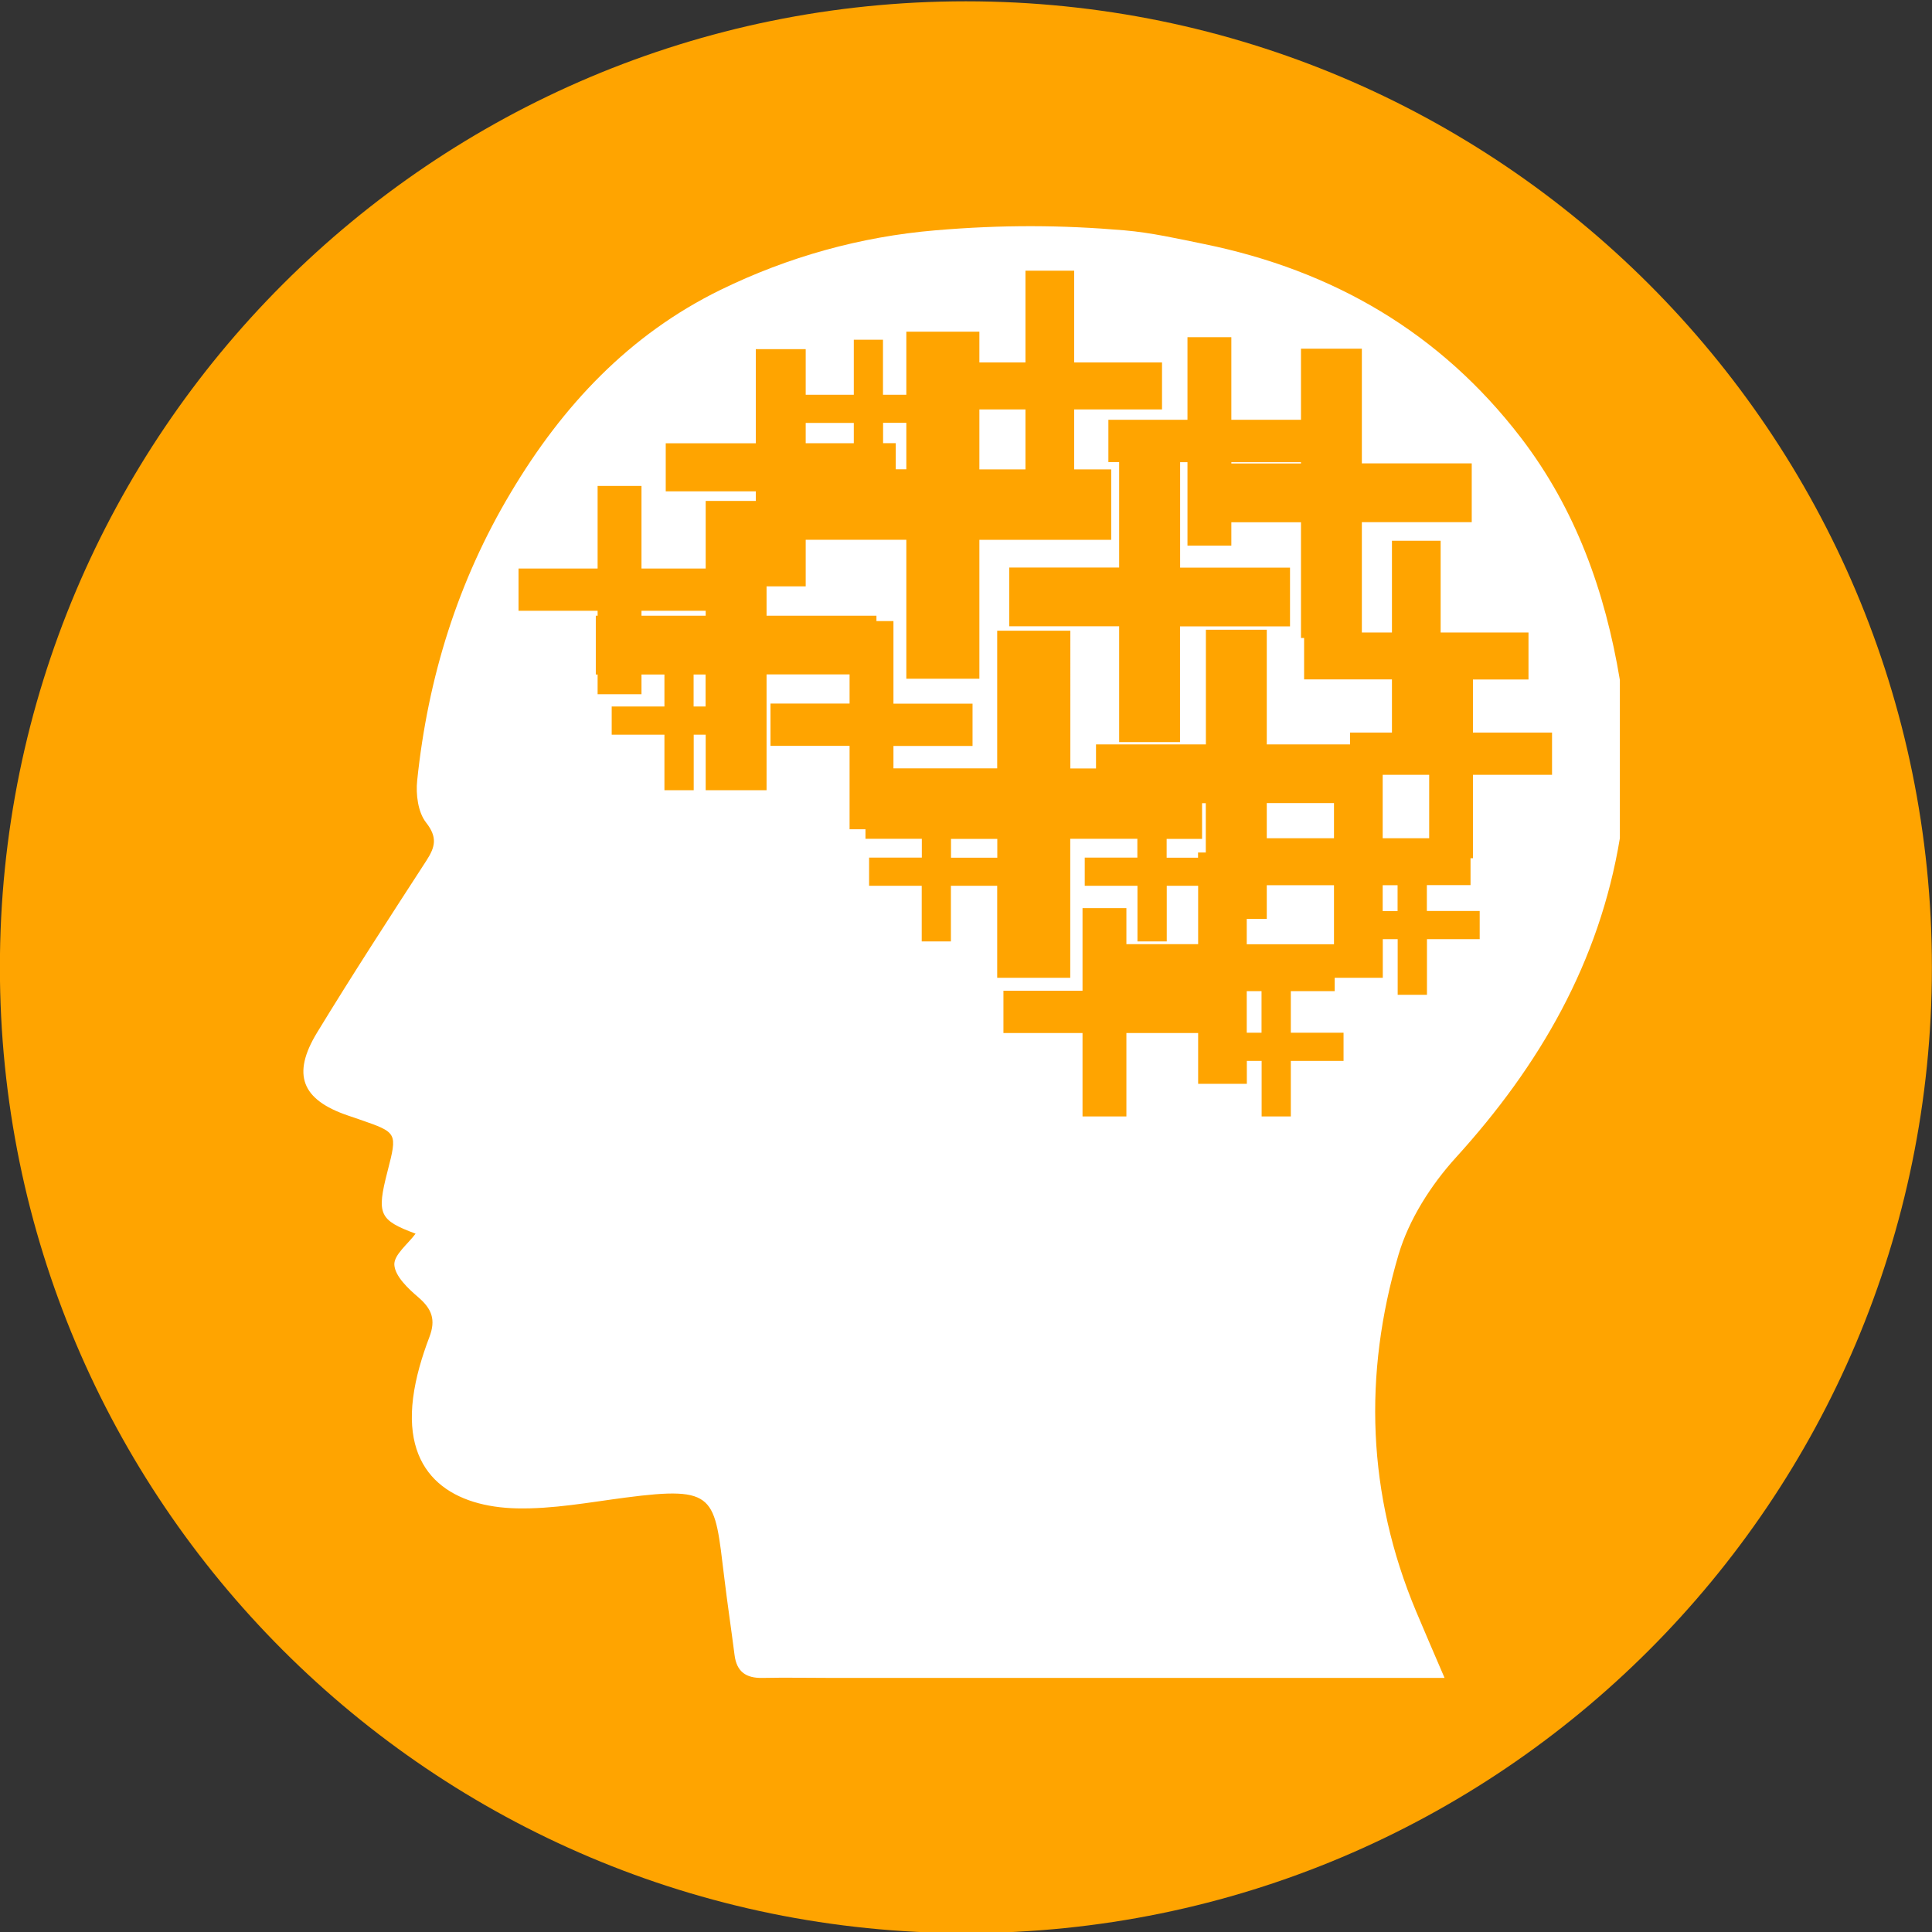
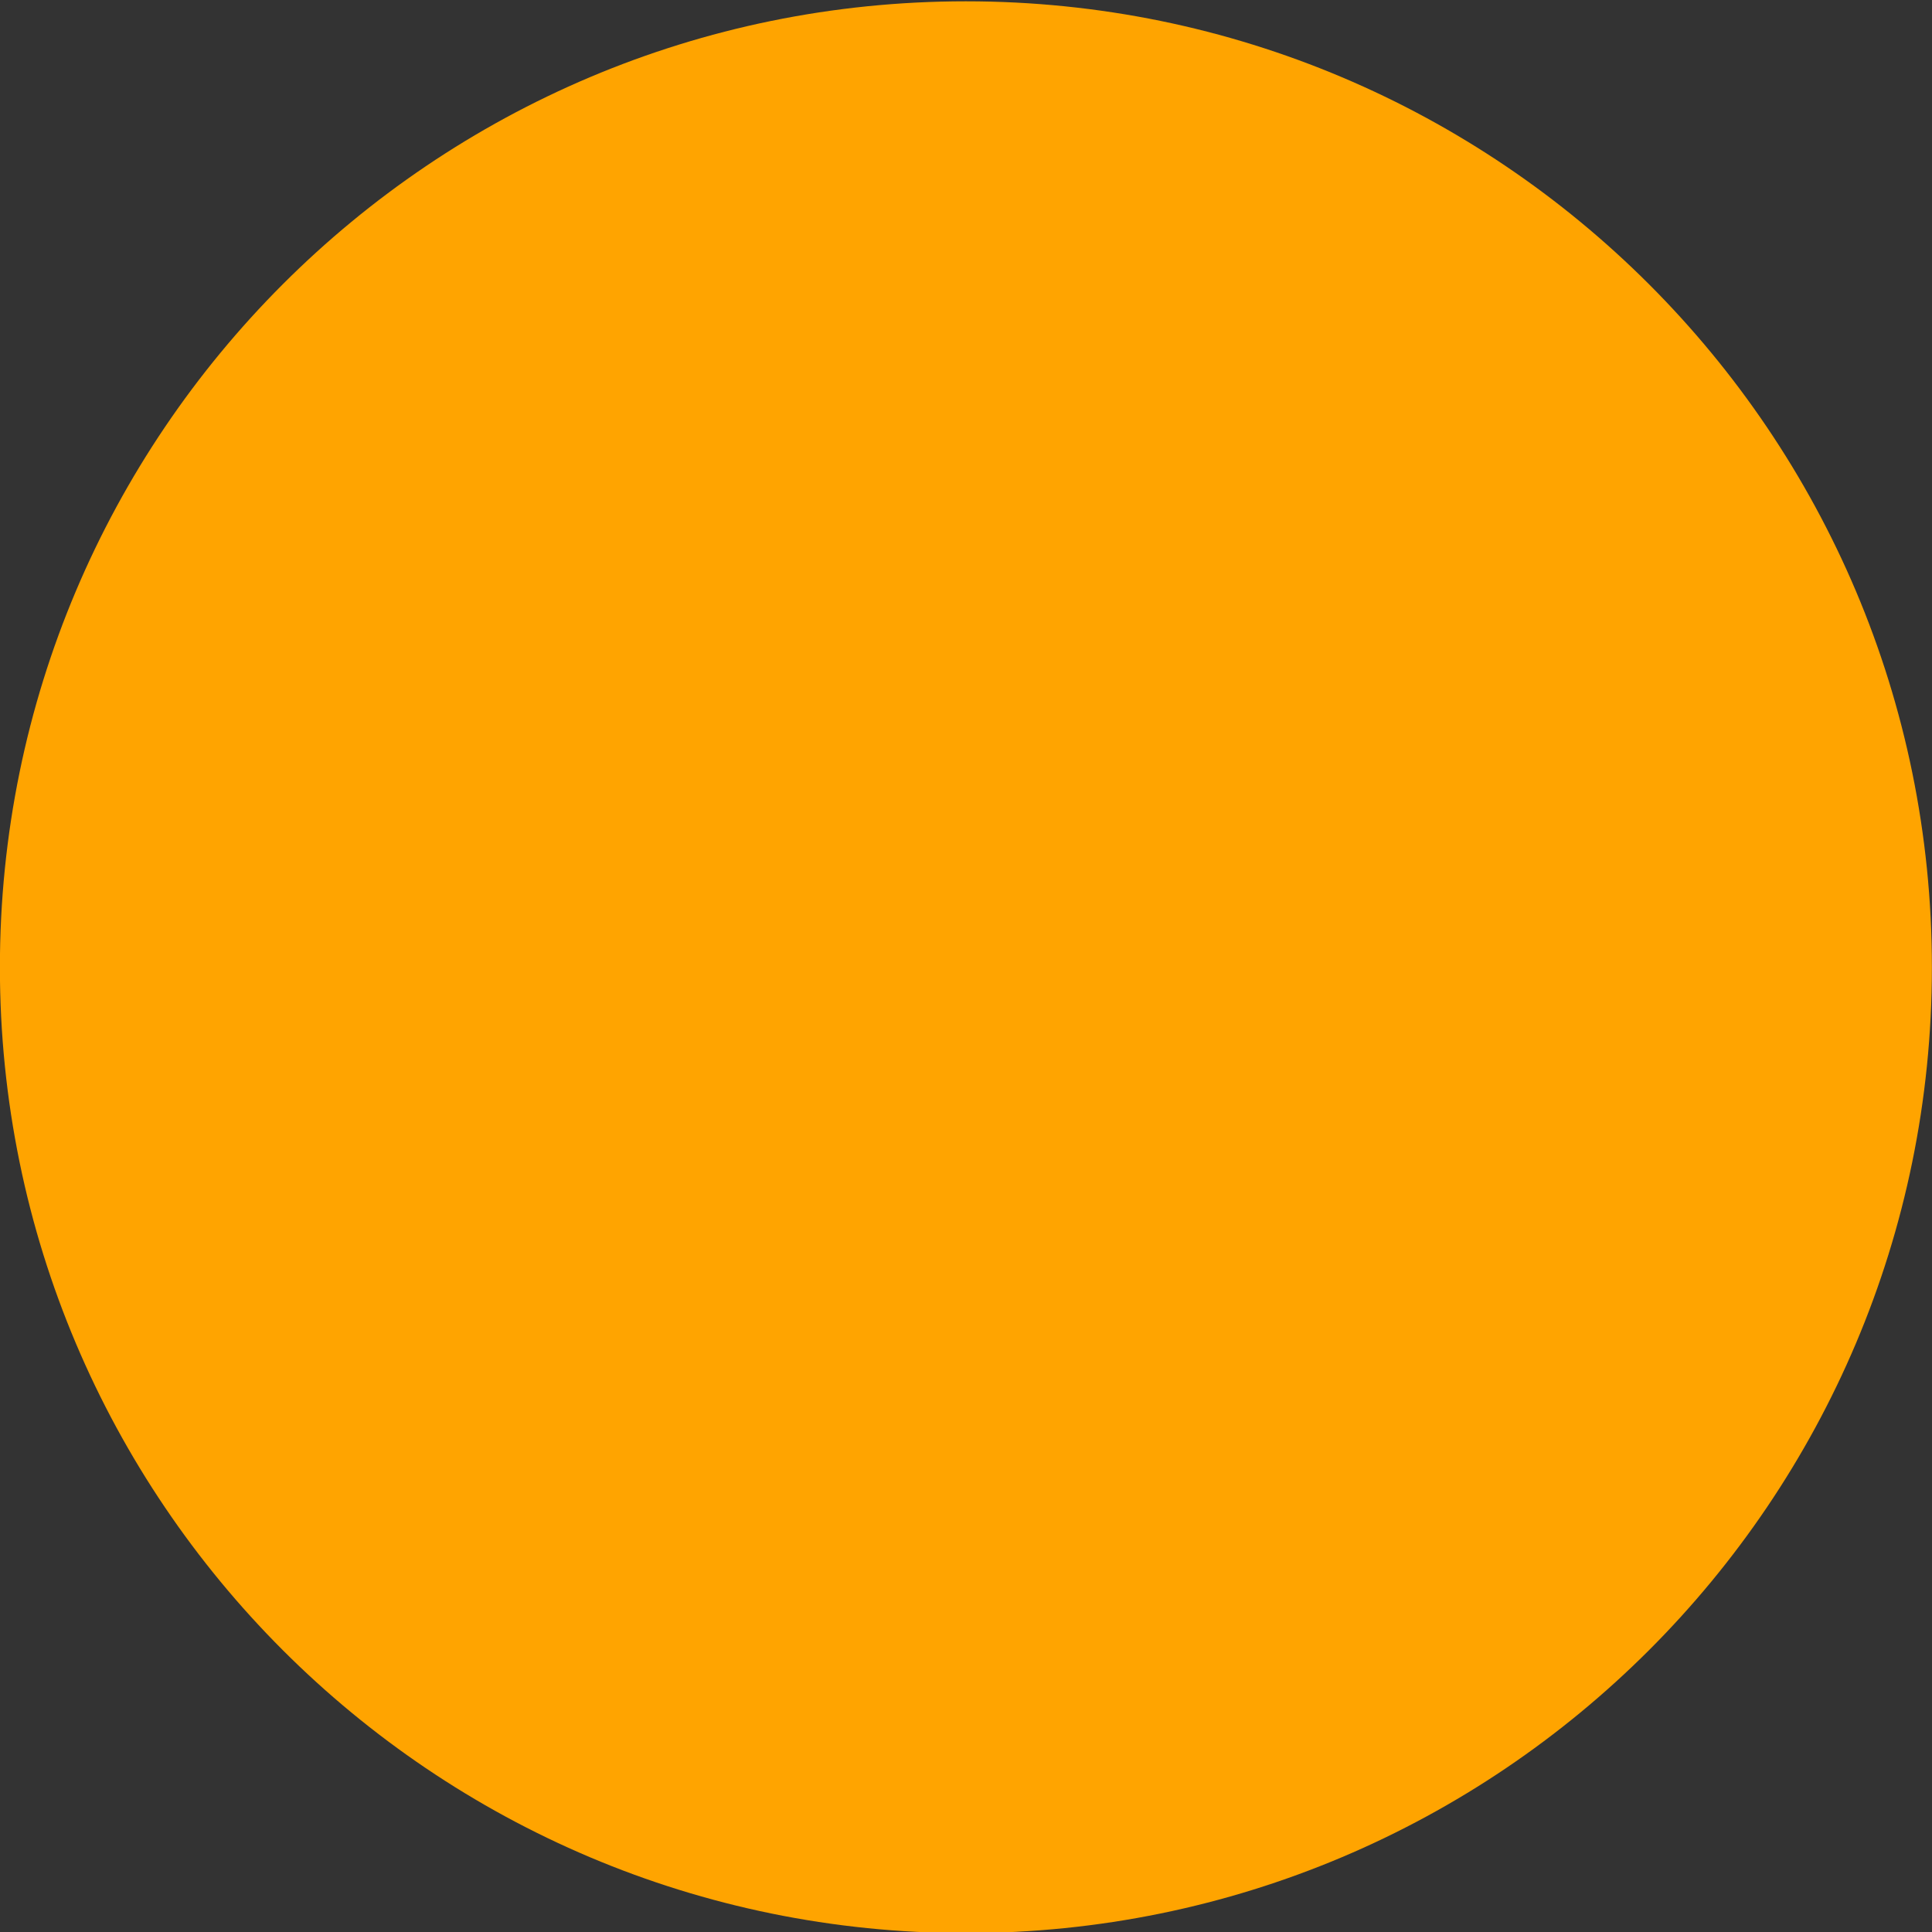
<svg xmlns="http://www.w3.org/2000/svg" version="1.1" id="Layer_1" x="0px" y="0px" viewBox="0 0 1920 1920" style="enable-background:new 0 0 1920 1920;" xml:space="preserve">
  <rect x="0" y="0" width="1920" height="1920" fill="#333333" stroke="none" />
  <style type="text/css">
	.st0{fill-rule:evenodd;clip-rule:evenodd;fill:#FFA400;}
	.st1{fill:#FFFFFF;}
</style>
  <g>
    <path class="st0" d="M-0.1,961.3c0-530.3,429.8-960,960-960s960,429.7,960,960c0,530.1-429.8,959.8-960,959.8   S-0.1,1491.3-0.1,961.3z" />
  </g>
-   <path class="st1" d="M1609.8,675.7c0,52.5,0,104.9,0,157.4c-20.4,123.2-79.7,225.7-163,317.3c-24.8,27.3-46.7,61.7-57,96.6  c-35.1,119.1-31.1,238.2,17.4,354.1c8.7,20.7,17.6,41.3,28.4,66.4c-14.8,0-25.5,0-36.2,0c-190.3,0-380.6,0-570.8,0  c-23.7,0-47.4-0.5-71,0c-16.2,0.3-25.5-6.1-27.6-22.7c-3.3-25.9-7.2-51.7-10.3-77.6c-9.8-80.3-7.6-90.7-98.2-78.9  c-35.9,4.7-72.1,11.5-108,10.7c-60.1-1.4-113-29.8-103-109.5c2.6-20.6,8.8-41.2,16.2-60.7c6.6-17.3,2.5-28-11-39.6  c-10.2-8.7-23-20.8-23.8-32.1c-0.7-10,13.7-21,21.1-31.1c-36.2-13.5-38.9-19.2-27.9-61.9c9.9-38.5,9.9-38.5-27.3-51.4  c-4-1.4-8-2.8-12-4.1c-45.9-15.6-56.2-40.6-30.6-82.6c35.1-57.6,71.9-114.2,108.6-170.8c8.7-13.5,11.2-23-0.4-37.8  c-8-10.2-10.3-28-8.8-41.8c10.6-102,40.3-198,93.2-286.4C559,403.3,625.1,332.6,716,288.1c67.3-32.9,139.1-52.9,213.5-59.2  c67.2-5.7,125.5-5.3,187.9,0c26.8,2.3,53.2,8.3,79.6,13.7c127.9,26.2,234.3,87.9,314.4,192.3C1566,506.1,1595.2,587.9,1609.8,675.7z   M1461.4,879.7v-26.8h2.4V770h78.6v-42h-78.6v-52.7h55.2v-46.7h-87.3v-91.2h-48.4v91.2h-29.9V518.9h109.2v-58.4h-109.2v-114h-60.5  v70.7h-69.2v-82.1h-43.6v82.1h-78.6v42h10.7v104.8h-109.2v58.4h109.2v115.1h60.5V622.5H1282v-58.4h-109.2V459.3h7.3v82.9h43.6v-23.2  h69.2V634h3.1v41.2h87.3V728h-41.6v11.8h-82.8v-114h-60.5v114h-109.2v23.9h-25.5V626.8H991v136.8H887.9v-22.3h78.6v-42h-78.6v-82.1  h-16.9v-5.3H761.8v-29.2h38.9v-46.3h100v138.1h72.6V536.5h131v-70h-36.8v-59.6h87.3v-46.7h-87.3V269h-48.4v91.2h-45.8v-30.6h-72.6  v62.7h-23.2v-54.7h-29v54.7h-47.8V347h-49.6v93.5h-89.5v47.8h89.5v9.5h-49.8V565h-63.8v-82.1h-43.6V565h-78.6v42h78.6v4.9h-1.8v58.4  h1.8v19.6h43.6v-19.6h22.8v31.8h-52.4v28h52.4v55.2h29.1v-55.2h11.9v55.2h60.5V670.2h82.5v29h-78.6v42h78.6v82.9h15.8v9.5h56v18.7  h-52.4v28H916v55.3h29v-55.3h46v91.4h72.6V833.6h66.7v18.7H1078v28h52.4v55.3h29.1v-55.3h31.2v58h-71.3v-35.8h-43.6v82.1h-78.6v42  h78.6v82.9h43.6v-82.9h71.3v50.5h48.4v-22.8h14.7v55.2h29v-55.2h52.4v-28h-52.4V985h43.6v-13.3h47.8v-38.4h14.8v55.3h29.1v-55.3  h52.4v-28H1418v-25.7H1461.4z M1223.7,460.6v-1.3h69.2v1.3H1223.7z M1019.1,406.9v59.6h-45.8v-59.6H1019.1z M900.7,420.3v46.1h-10.5  v-26h-12.6v-20.2H900.7z M848.5,420.3v20.2h-47.8v-20.2H848.5z M637.5,607h63.8v4.9h-63.8V607z M689.3,702.1v-31.8h11.9v31.8H689.3z   M945.1,852.4v-18.7h46v18.7H945.1z M1374.1,770h46.2v63h-46.2V770z M1325.7,798.1V833h-66.8v-34.9H1325.7z M1239,913.2h19.9v-33.5  h66.8v58.7H1239V913.2z M1159.4,852.4v-18.7h35.2v-35.5h3.7v49h-7.7v5.2H1159.4z M1253.7,1026.3H1239V985h14.7V1026.3z   M1388.9,905.4h-14.8v-25.7h14.8V905.4z" />
</svg>